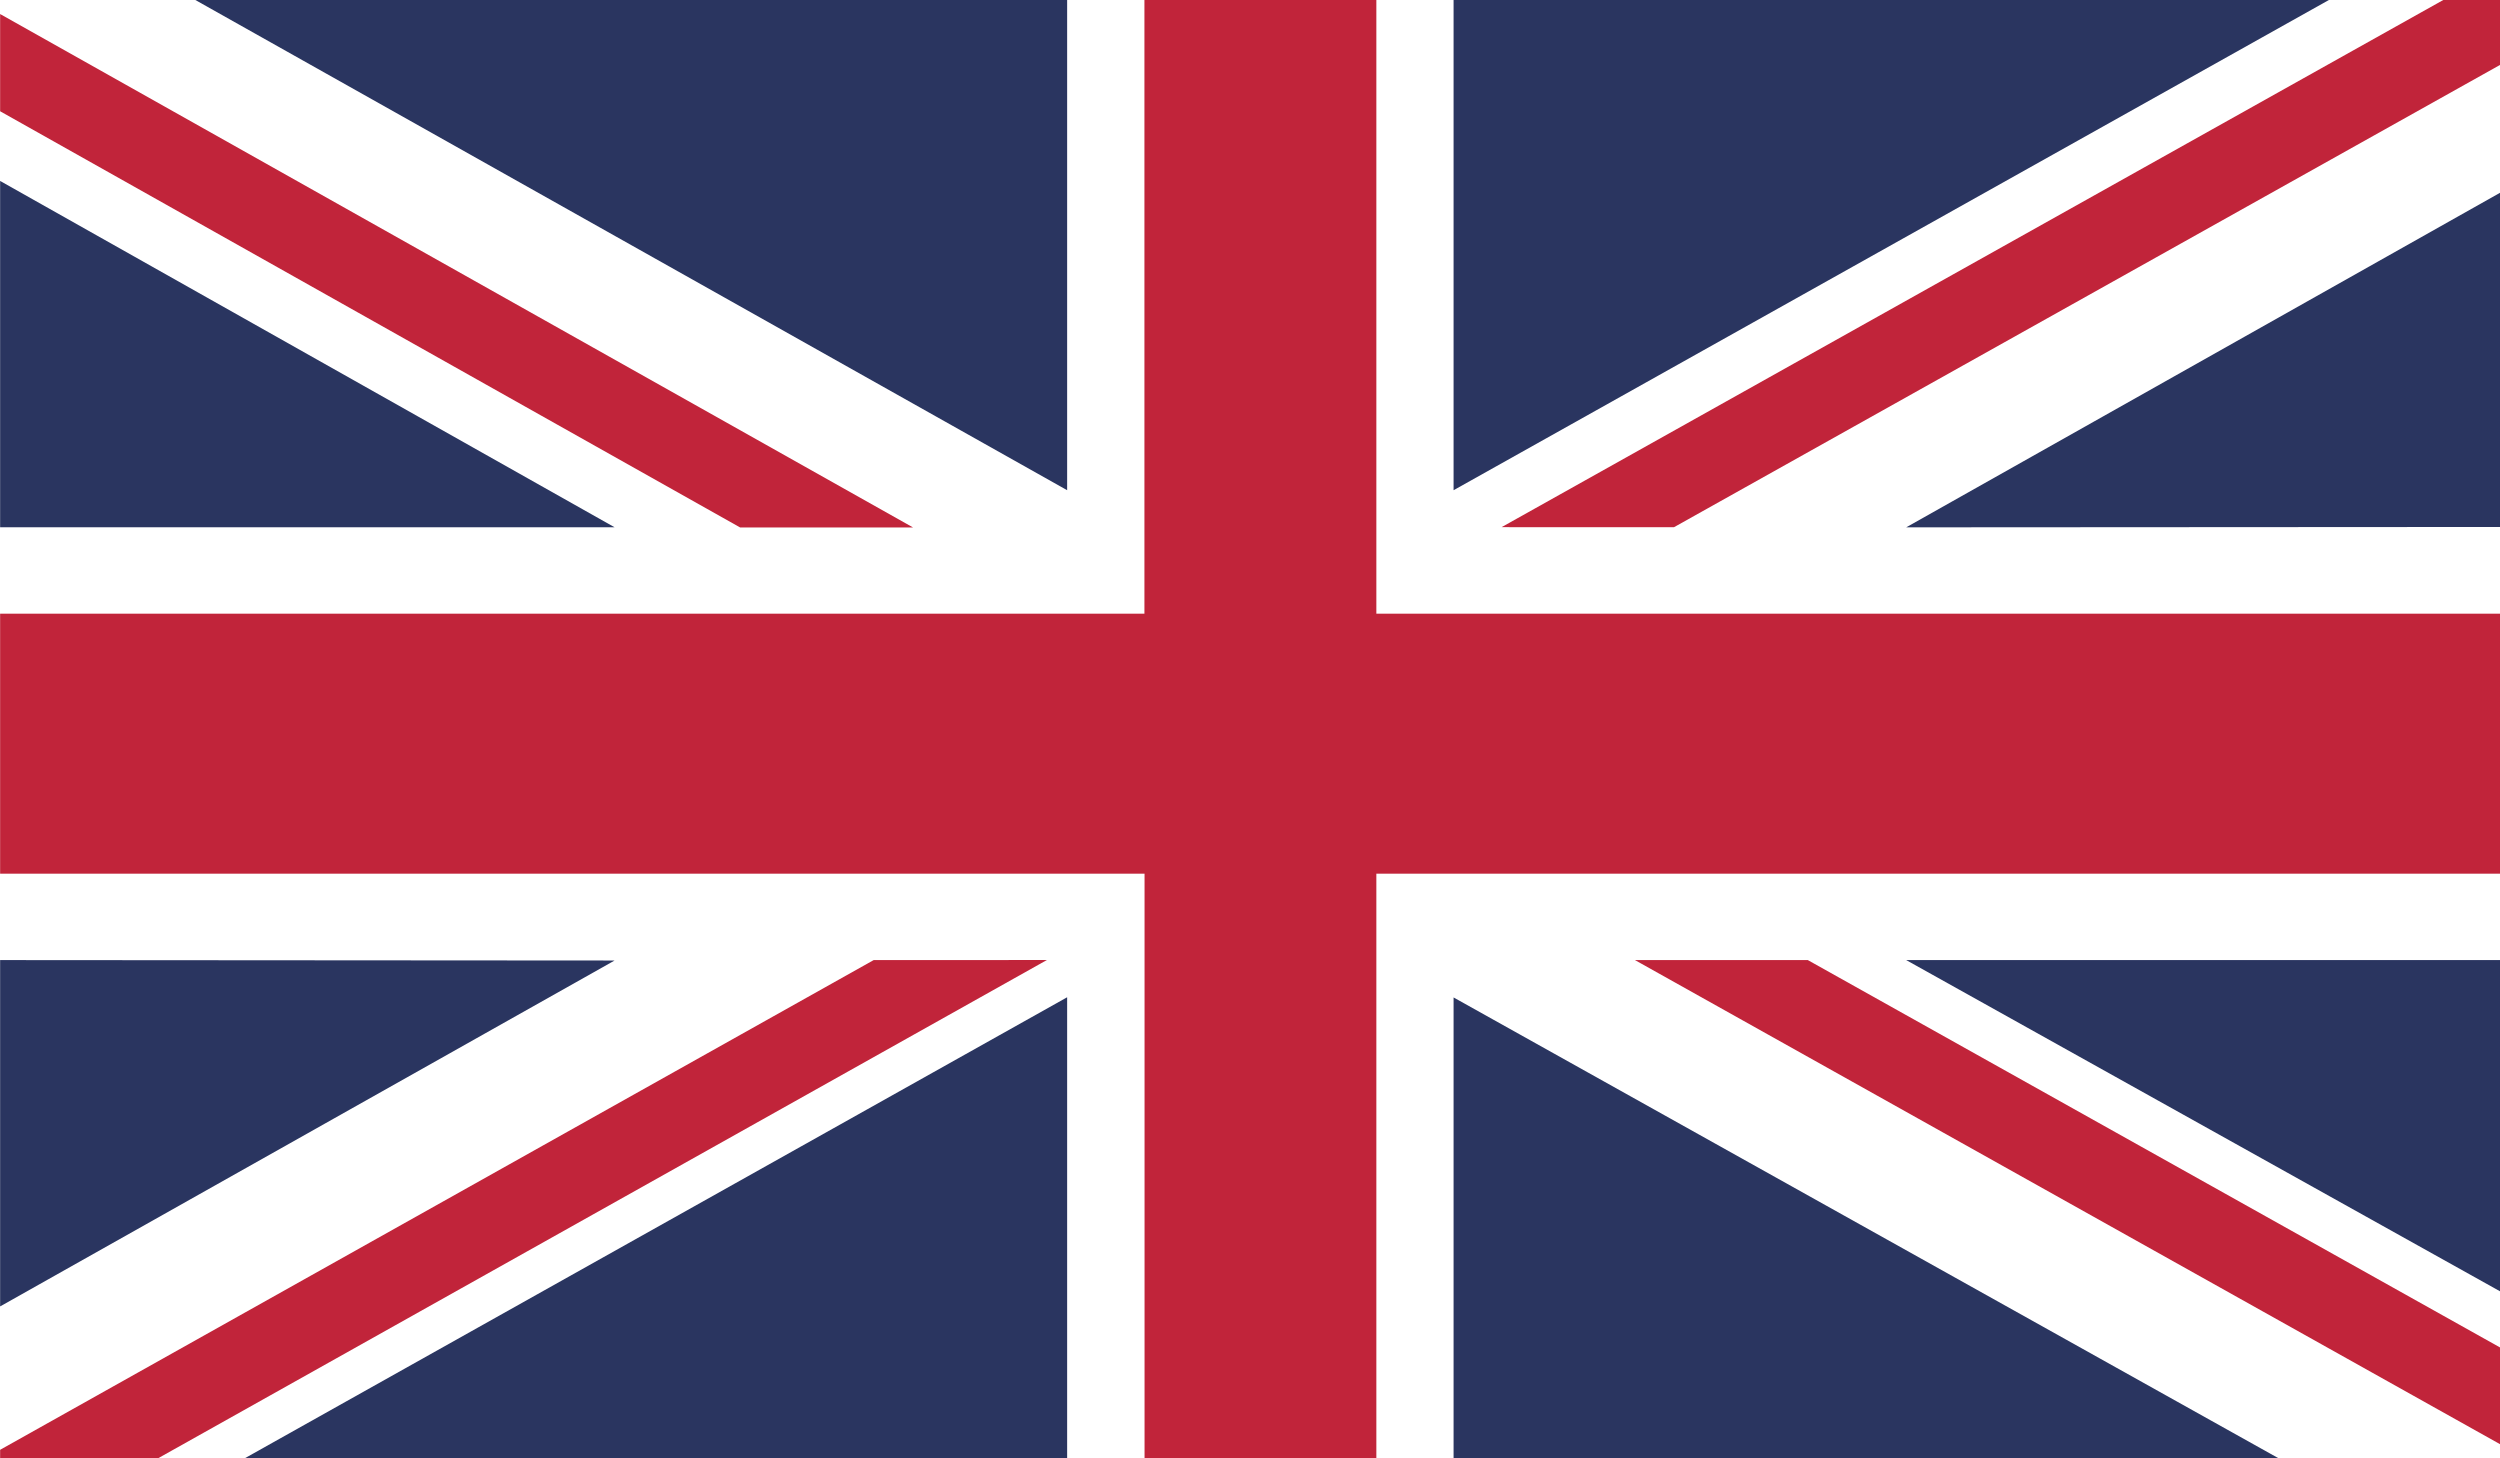
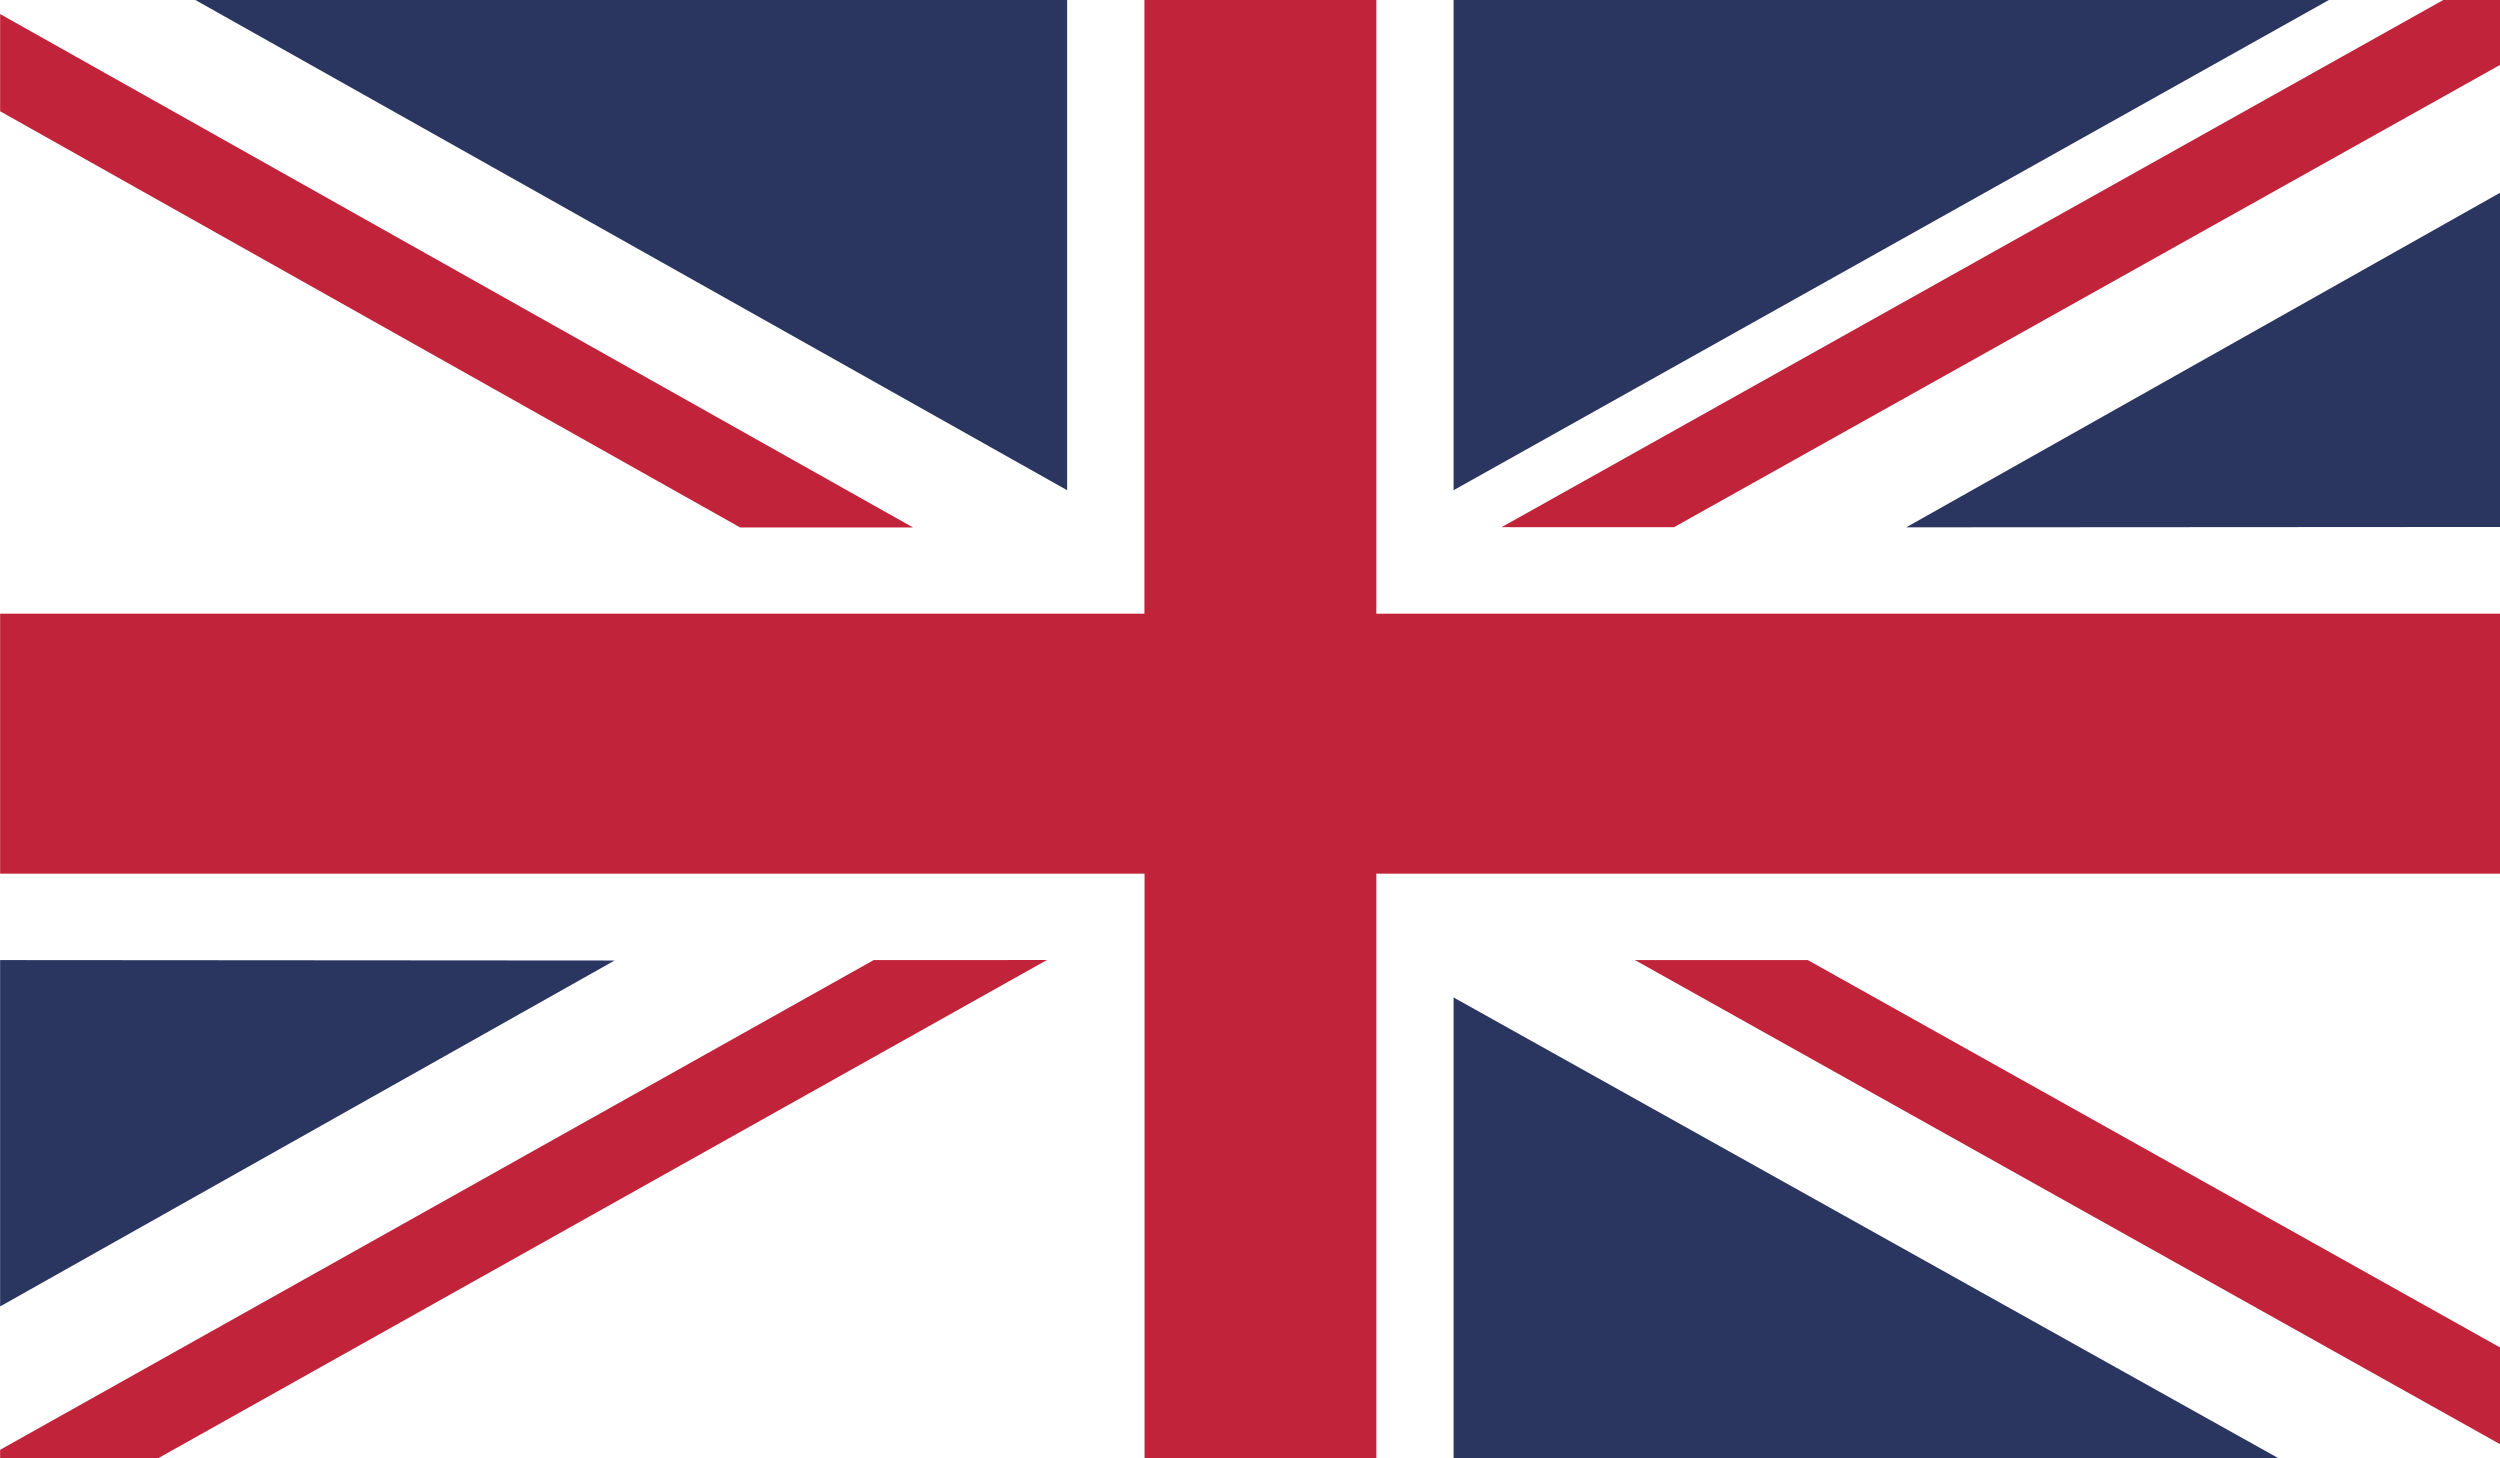
<svg xmlns="http://www.w3.org/2000/svg" id="Groupe_769" data-name="Groupe 769" width="41.145" height="24" viewBox="0 0 41.145 24">
  <rect id="Rectangle_351" data-name="Rectangle 351" width="41.145" height="24" transform="translate(0 0)" fill="#fff" />
  <path id="Tracé_1297" data-name="Tracé 1297" d="M1270.894,257.189l13.6-7.611v-1.067h-.937l-15.5,8.677Z" transform="translate(-1243.344 -248.512)" fill="#c1243a" />
  <path id="Tracé_1298" data-name="Tracé 1298" d="M1269.847,261.4l14.237,7.967v-1.592l-11.392-6.375Z" transform="translate(-1242.939 -245.599)" fill="#c1243a" />
  <path id="Tracé_1299" data-name="Tracé 1299" d="M1247.9,250.3l12.179,6.85h2.846L1247.9,248.7Z" transform="translate(-1247.898 -248.469)" fill="#c1243a" />
  <path id="Tracé_1300" data-name="Tracé 1300" d="M1262.277,261.4,1247.9,269.46v.139h2.6l14.628-8.2Z" transform="translate(-1247.898 -245.599)" fill="#c1243a" />
  <path id="Tracé_1301" data-name="Tracé 1301" d="M1281.818,248.512h-14.406v8.068Z" transform="translate(-1243.489 -248.512)" fill="#2a3560" />
  <path id="Tracé_1302" data-name="Tracé 1302" d="M1264.868,248.512H1250.52l14.348,8.068Z" transform="translate(-1247.305 -248.512)" fill="#2a3560" />
  <path id="Tracé_1303" data-name="Tracé 1303" d="M1283.261,256.6V251.1l-9.773,5.506Z" transform="translate(-1242.116 -247.927)" fill="#2a3560" />
-   <path id="Tracé_1304" data-name="Tracé 1304" d="M1283.261,266.851V261.4h-9.773Z" transform="translate(-1242.116 -245.599)" fill="#2a3560" />
-   <path id="Tracé_1305" data-name="Tracé 1305" d="M1251.184,269.487h13.534V261.9Z" transform="translate(-1247.155 -245.487)" fill="#2a3560" />
  <path id="Tracé_1306" data-name="Tracé 1306" d="M1267.412,269.487h13.577l-13.577-7.584Z" transform="translate(-1243.489 -245.487)" fill="#2a3560" />
  <path id="Tracé_1307" data-name="Tracé 1307" d="M1247.9,261.4V267.1l10.113-5.693Z" transform="translate(-1247.898 -245.599)" fill="#2a3560" />
-   <path id="Tracé_1308" data-name="Tracé 1308" d="M1247.9,256.641h10.113l-10.113-5.7Z" transform="translate(-1247.898 -247.963)" fill="#2a3560" />
  <path id="Tracé_1309" data-name="Tracé 1309" d="M1266.733,248.512v10.1H1247.9v4.279h18.835v9.618h3.815v-9.618h18.494v-4.279h-18.494v-10.1Z" transform="translate(-1247.898 -248.512)" fill="#c1243a" />
  <rect id="Rectangle_352" data-name="Rectangle 352" width="41.145" height="24" transform="translate(0 0)" fill="none" />
</svg>